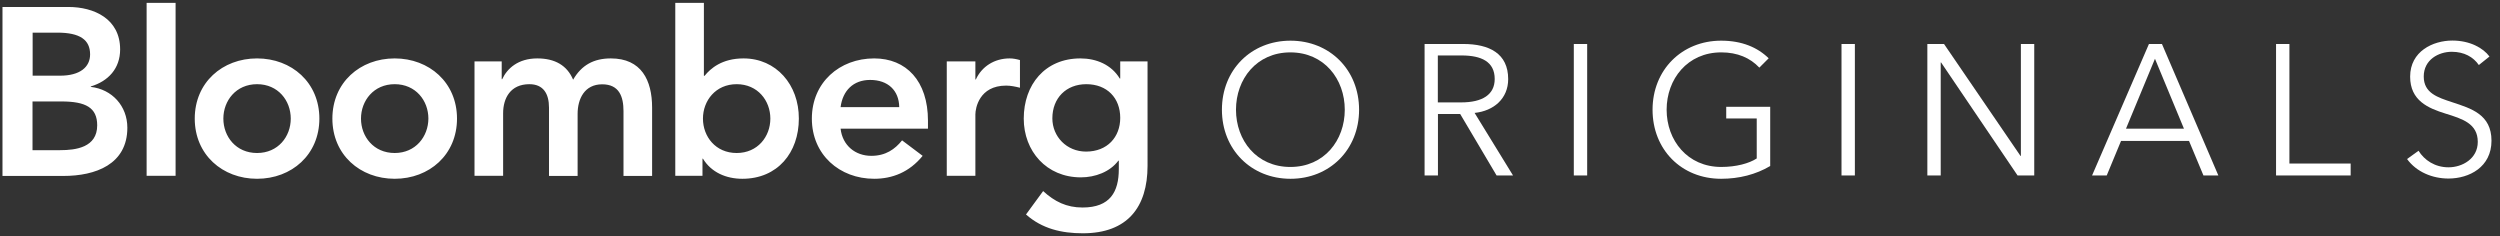
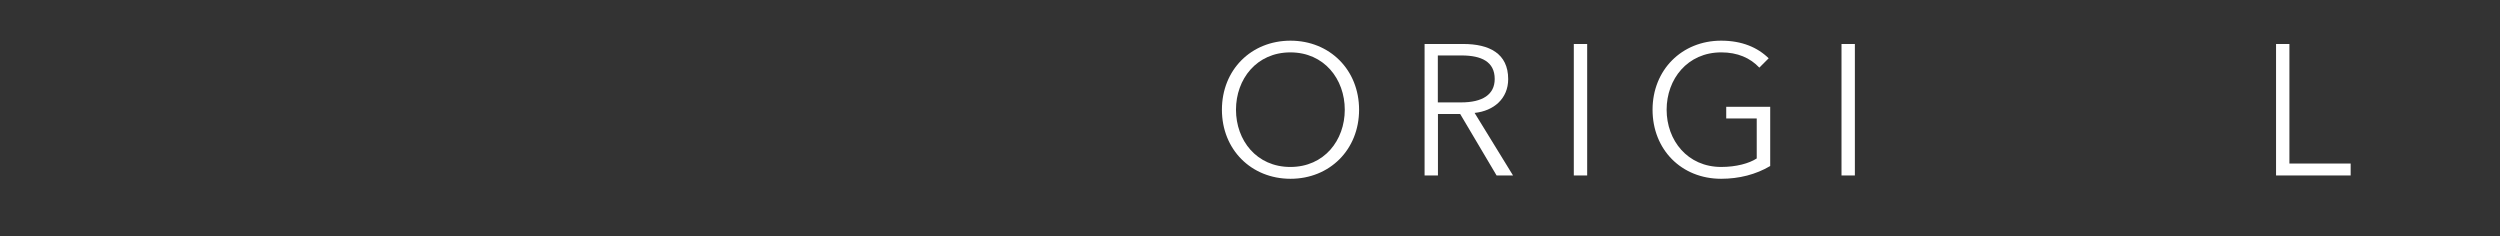
<svg xmlns="http://www.w3.org/2000/svg" version="1.1" id="Layer_1" x="0px" y="0px" viewBox="0 0 2114.3 200" style="enable-background:new 0 0 2114.3 200;" xml:space="preserve">
  <rect x="0" y="0" width="2114.3" height="200" fill="#333333" stroke="none" />
  <style type="text/css">
	.st0{fill:#FFFFFF;}
</style>
  <g>
    <g>
      <path class="st0" d="M1033.4,92.8c0-33.8,24.8-58.4,58-58.4s58,24.7,58,58.4s-24.8,58.4-58,58.4S1033.4,126.5,1033.4,92.8z     M1137.3,92.8c0-25.9-17.4-48.5-46-48.5s-46,22.6-46,48.5s17.4,48.4,46,48.4S1137.3,118.7,1137.3,92.8z" />
      <path class="st0" d="M1265.7,148.4l-30.8-52h-18.8v52h-11.3V37.2h32.7c22,0,38,8,38,29.7c0,16.5-12.2,26.9-28.4,28.6l32.5,52.9    H1265.7z M1235.7,86.6c18.1,0,28.4-6.6,28.4-19.8c0-14.6-11.2-19.9-28-19.9H1216v39.7C1216,86.6,1235.7,86.6,1235.7,86.6z" />
      <path class="st0" d="M1331,148.4V37.2h11.3v111.2H1331z" />
      <path class="st0" d="M1485.8,100.2h-25.9v-9.9h37.2v50.1c-12.1,7.2-26.4,10.8-41.5,10.8c-33.6,0-58-24.7-58-58.4    s24.8-58.4,58-58.4c17.6,0,30.8,5.7,40.2,14.9l-7.9,7.9c-7.7-8.2-18.4-12.9-32.2-12.9c-28.6,0-46.2,22.6-46.2,48.5    s17.6,48.4,46.2,48.4c12.6,0,23.6-3,30-7.2v-33.8H1485.8z" />
      <path class="st0" d="M1557.4,148.4V37.2h11.3v111.2H1557.4z" />
-       <path class="st0" d="M1706.3,148.4l-64.7-95.6h-0.3v95.6H1630V37.2h14.1l64.7,94.7h0.3V37.2h11.3v111.2H1706.3z" />
-       <path class="st0" d="M1863.5,148.4l-12.2-29.2h-57.5l-12.1,29.2h-12.4l48.1-111.2h11l47.7,111.2H1863.5z M1822.5,49.7l-24.5,59.1    h49L1822.5,49.7z" />
      <path class="st0" d="M1924.9,148.4V37.2h11.3v101.1h51.8v10.1L1924.9,148.4L1924.9,148.4z" />
-       <path class="st0" d="M2045.4,127.5c4.9,7.9,13.8,14,25.4,14c11.5,0,24.7-7.2,24.7-21.5c0-15.5-13-19.5-27.2-23.9    c-14.8-4.6-30-11-30-31.3c0-21.4,19.3-30.5,35.7-30.5c14.9,0,26.1,6.3,31.4,13.5l-9,7.2c-4.7-6.8-12.4-11.2-22.9-11.2    c-11,0-23.7,6.6-23.7,20.9c0,14.1,11.8,17.7,24.2,21.8c15.7,5.2,33.1,10.2,33.1,32.5s-18.8,32-36.4,32c-13.5,0-27-5.5-35-16.5    L2045.4,127.5z" />
    </g>
    <g id="Bloomberg_59_">
      <g>
-         <path class="st0" d="M76.8,73.5v-0.4c14.7-4.4,24.8-15.1,24.8-31.3c0-26-22.2-35.9-43.8-35.9H2.1v142.9h51.5     c27.1,0,54.1-9.7,54.1-40.8C107.7,89.6,94.7,75.5,76.8,73.5z M27.5,27.6h21c19.2,0,27.7,6.1,27.7,18.4c0,10.7-8.5,18-25.4,18     H27.6V27.6H27.5z M50.9,127H27.5V85.8h24.4c20.6,0,30.3,5.2,30.3,20.2C82.2,124.7,64.1,127,50.9,127z M217.4,49.4     c-29.3,0-52.7,20.4-52.7,50.9s23.4,50.9,52.7,50.9c29.3,0,52.7-20.4,52.7-50.9S246.7,49.4,217.4,49.4z M217.4,129.4     c-17.8,0-28.5-13.9-28.5-29.1c0-15.1,10.7-29.1,28.5-29.1s28.5,13.9,28.5,29.1S235.2,129.4,217.4,129.4z M333.8,49.4     c-29.3,0-52.7,20.4-52.7,50.9s23.4,50.9,52.7,50.9c29.3,0,52.7-20.4,52.7-50.9C386.5,69.8,363,49.4,333.8,49.4z M333.8,129.4     c-17.8,0-28.5-13.9-28.5-29.1c0-15.1,10.7-29.1,28.5-29.1s28.5,13.9,28.5,29.1C362.2,115.5,351.5,129.4,333.8,129.4z M551.5,91     v57.8h-24.2V93.9c0-12.1-3.6-22.6-18-22.6c-15.1,0-20.8,12.5-20.8,25v52.5h-24.2V91c0-11.9-4.9-19.8-16.6-19.8     c-15.9,0-22.2,11.7-22.2,24.6v52.9h-24.2V51.9h23V67h0.4c4.2-9.1,13.5-17.6,29.7-17.6c14.9,0,25.2,5.9,30.3,18     c7.1-12.3,17.4-18,31.9-18C542.4,49.4,551.5,67.8,551.5,91z M628.8,49.4c-18.2,0-27.9,8.5-32.9,14.7h-0.6V2.4h-24.2v146.3h23     v-14.5h0.4c7.1,11.7,19.8,17,33.3,17c29.9,0,47.8-22.2,47.8-50.9C675.7,71.7,656.5,49.4,628.8,49.4z M623,129.4     c-17.8,0-28.5-13.9-28.5-29.1c0-15.1,10.7-29.1,28.5-29.1s28.5,13.9,28.5,29.1S640.8,129.4,623,129.4z M739.3,49.4     c-29.3,0-52.7,20.4-52.7,50.9s23.4,50.9,52.7,50.9c15.3,0,29.7-5.5,41-19.4l-17.4-13.1c-6,7.5-13.9,13.1-26,13.1     c-13.5,0-24.4-8.7-26-23h73.9v-6.7C784.8,68.4,766.4,49.4,739.3,49.4z M710.9,90.6c1.8-13.9,10.7-23,25-23     c15.1,0,24.4,8.9,24.6,23H710.9z M853.9,49.4c3,0,5.9,0.6,8.7,1.4v23.4c-4-1-7.9-1.8-11.7-1.8c-22.8,0-26,19.2-26,24.4v51.9     h-24.2V51.9h24.2v15.3h0.4C830.4,56.1,841.1,49.4,853.9,49.4z M947.4,51.9v14.5H947c-7.1-11.7-19.8-17-33.3-17     c-29.9,0-47.9,22.2-47.9,50.9c0,27.5,19.2,49.7,48.3,49.7c12.1,0,24.6-4.6,31.7-14.1h0.4v7.1c0,19.2-7.3,32.5-30.7,32.5     c-13.5,0-23.6-5-33.3-13.9l-14.5,19.8c13.7,12.1,30.1,15.9,48.1,15.9c37.8,0,54.7-22.2,54.7-57.1V51.9H947.4z M918.5,128.2     c-16.4,0-28.5-12.7-28.5-28.1c0-17.2,11.7-28.9,28.7-28.9c17.6,0,28.7,11.7,28.7,28.5C947.4,115.9,936.5,128.2,918.5,128.2z      M148.5,2.4v146.3H124V2.4H148.5z" />
-       </g>
+         </g>
    </g>
  </g>
</svg>